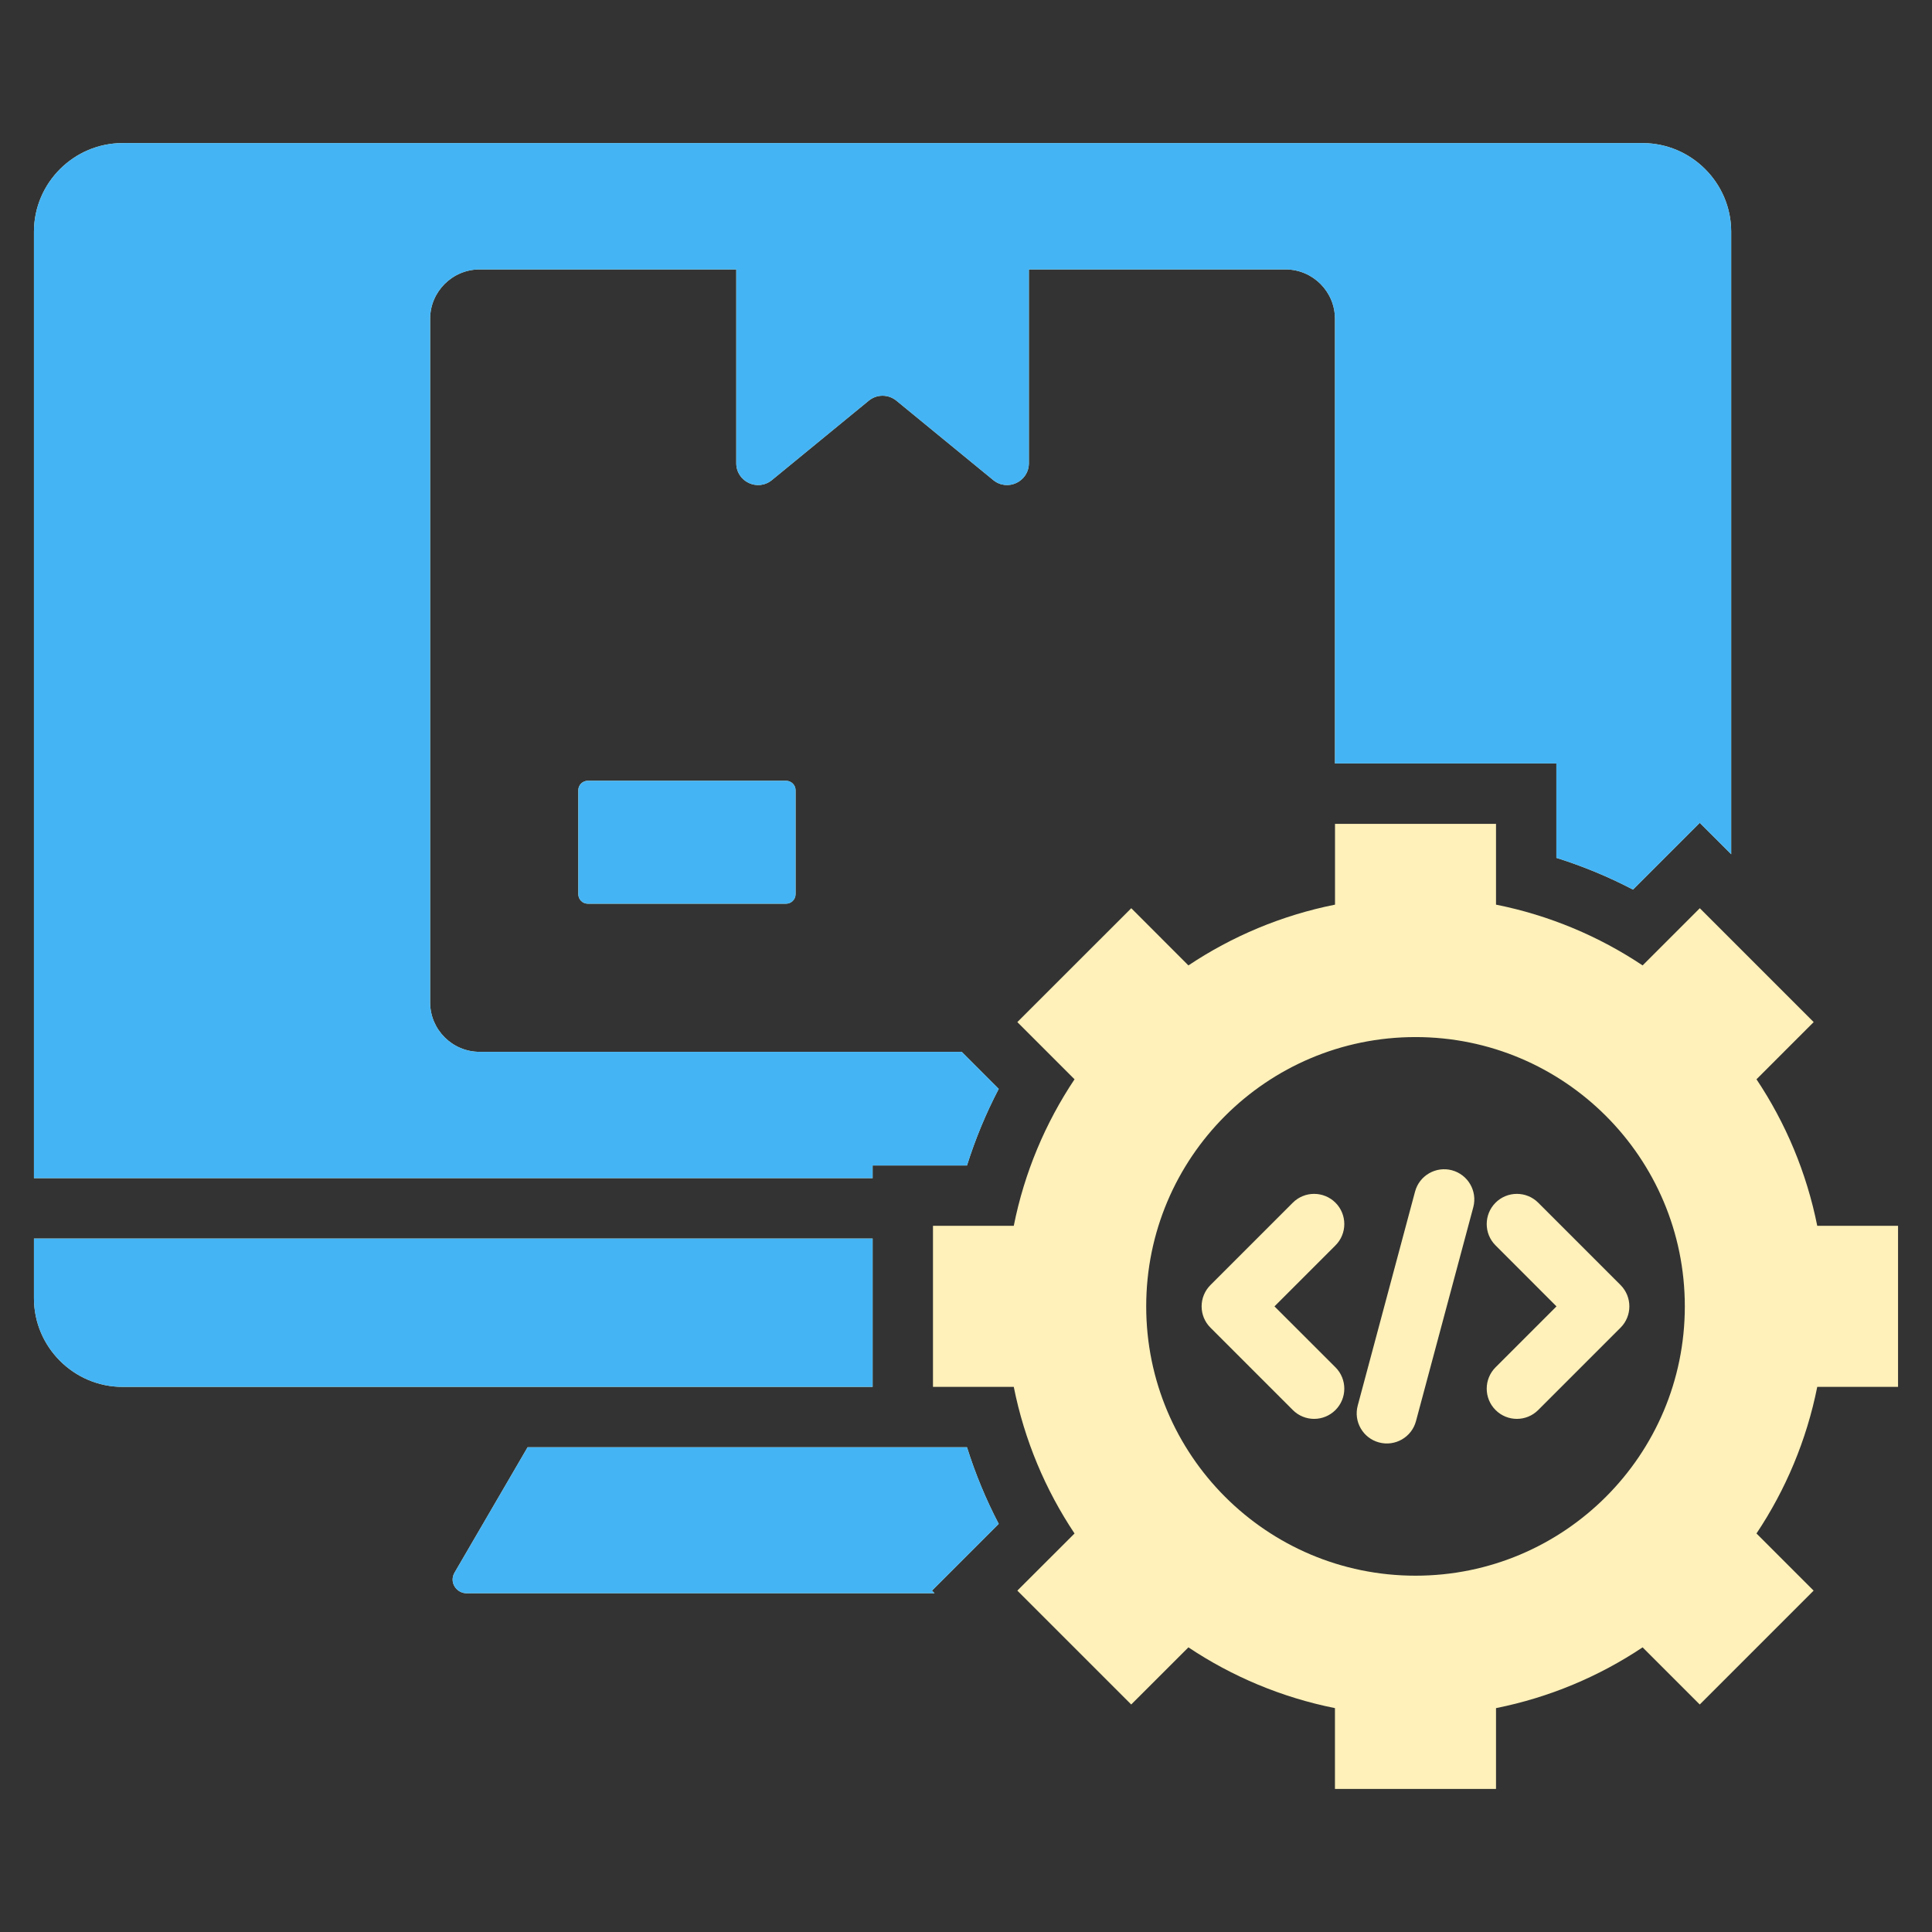
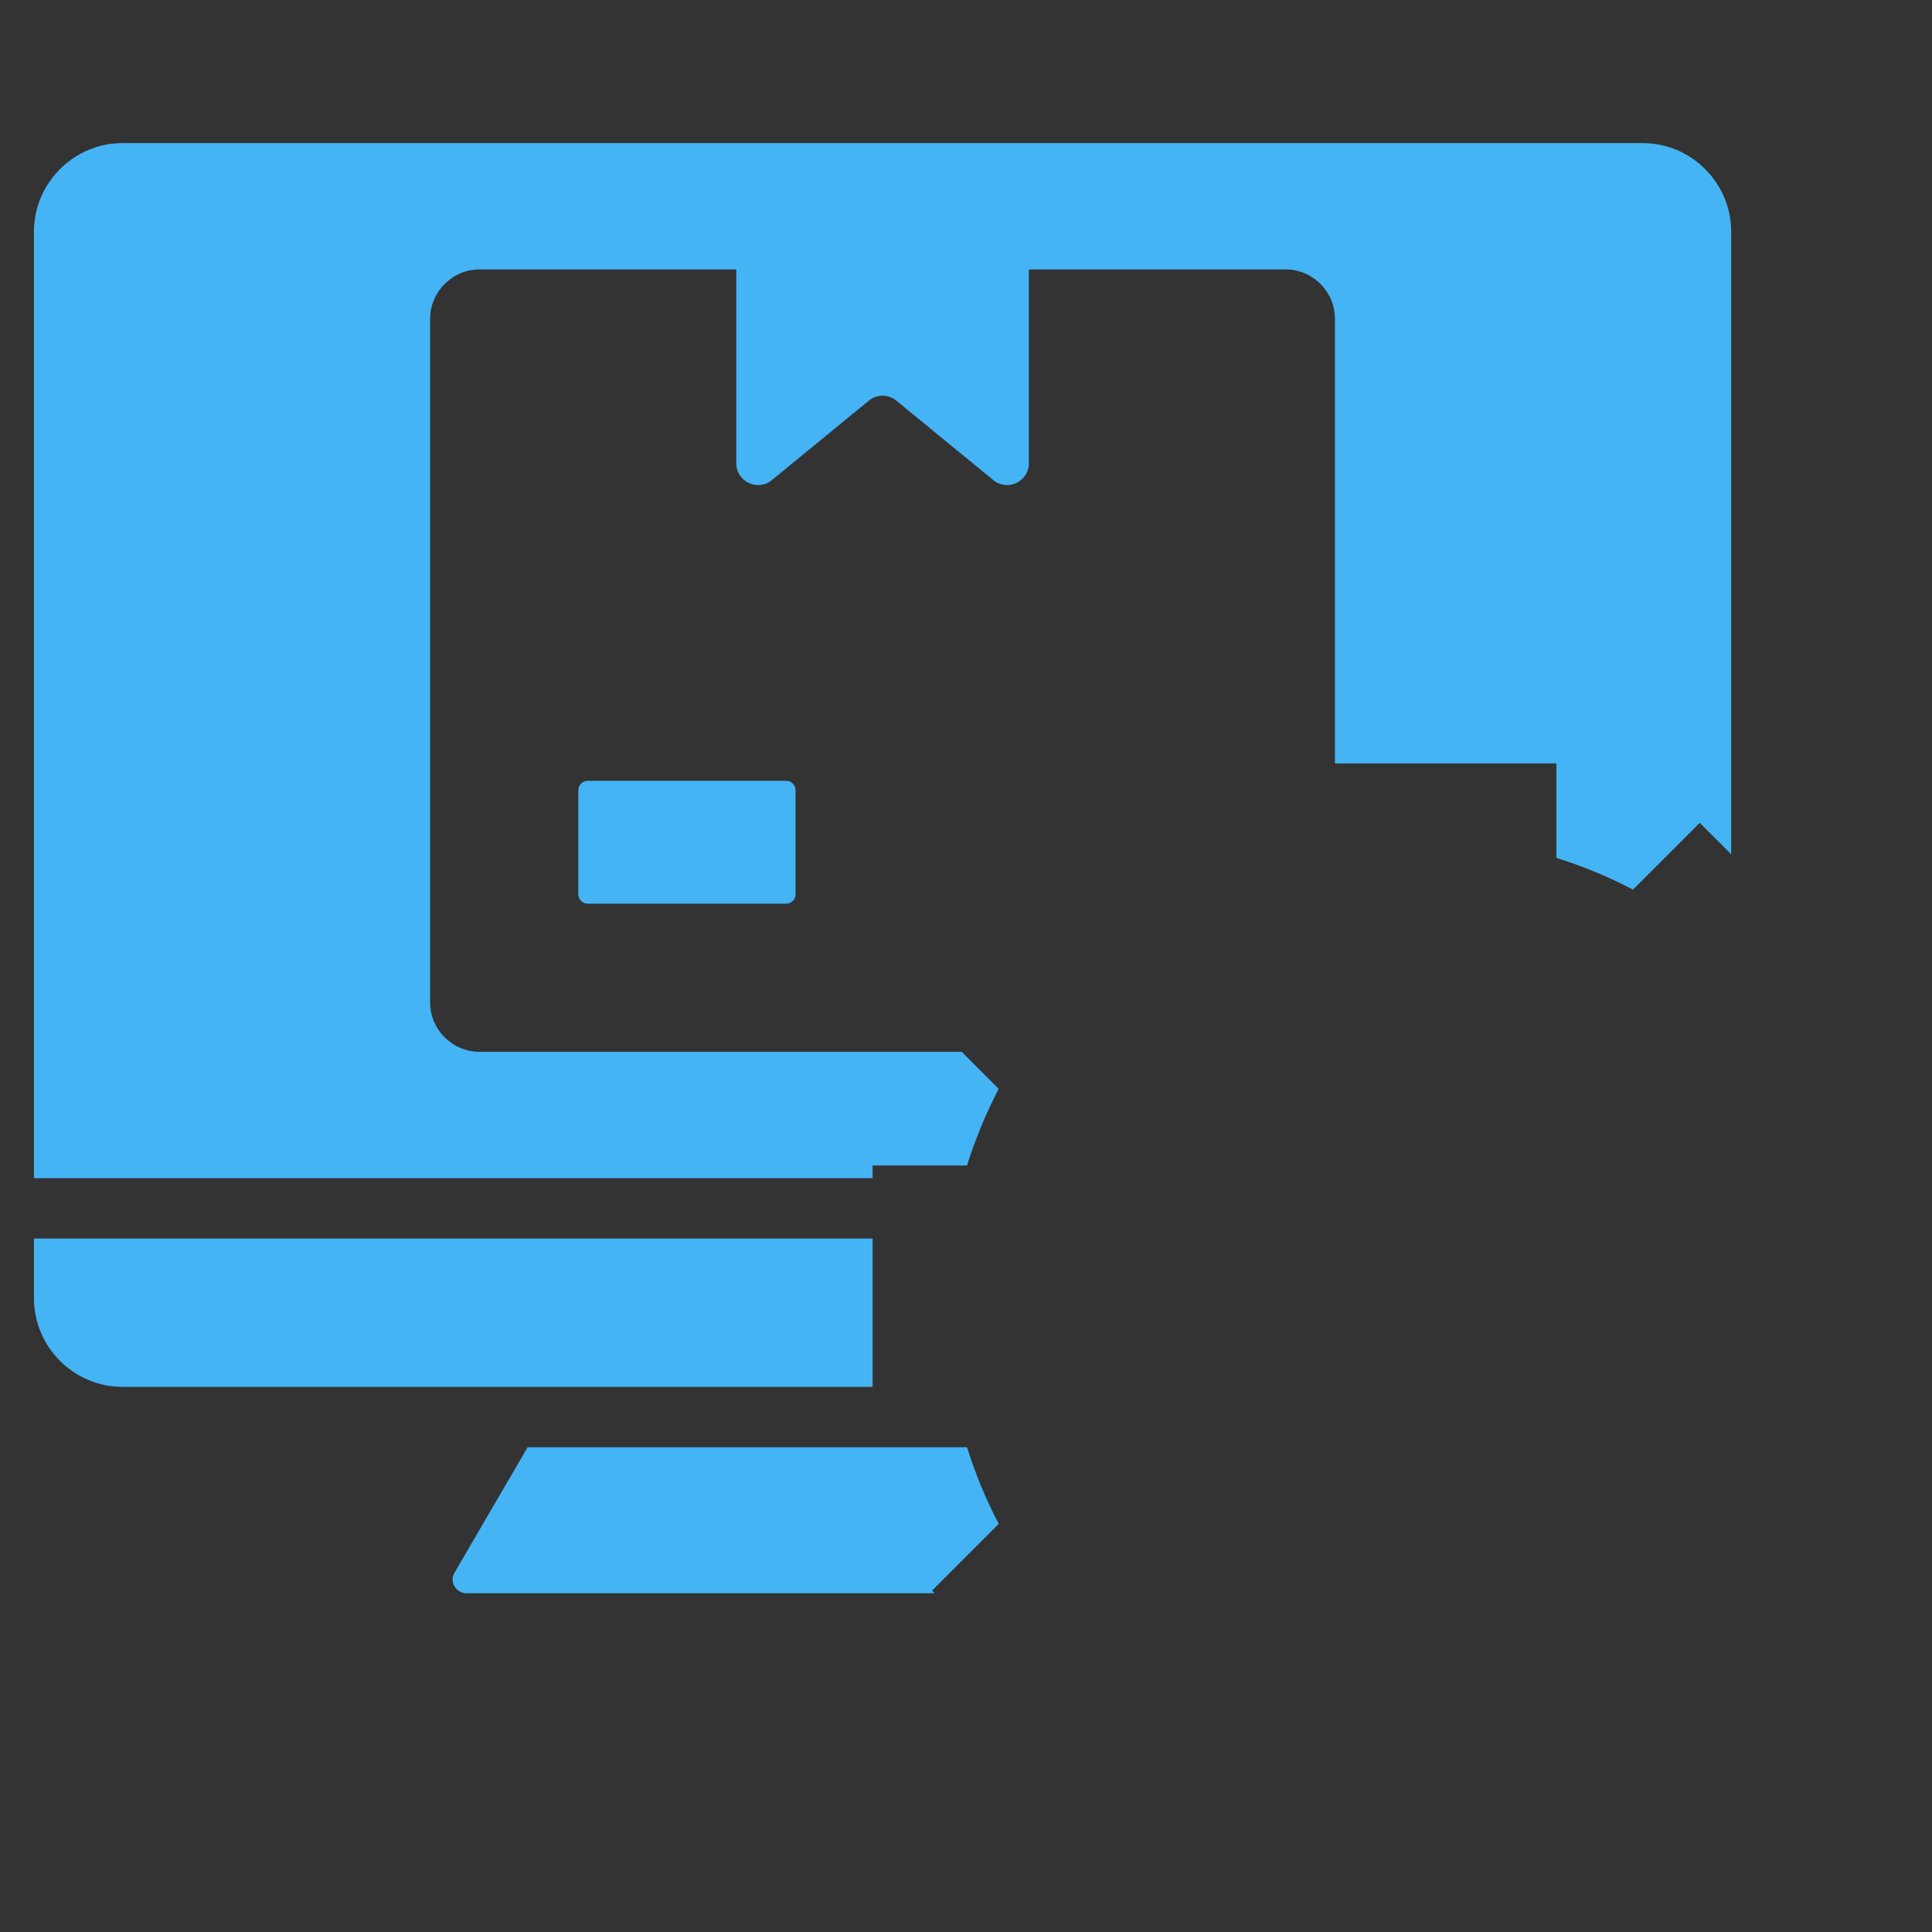
<svg xmlns="http://www.w3.org/2000/svg" width="33" height="33" viewBox="0 0 33 33" fill="none">
  <rect x="0" y="0" width="33" height="33" fill="#333333" stroke="none" />
-   <path d="M17.059 26.029L15.919 27.169L15.963 27.214H7.968C7.799 27.214 7.666 27.029 7.765 26.86L9.012 24.72H16.517C16.659 25.172 16.84 25.61 17.059 26.029ZM32.42 20.938V23.689H31.04C30.858 24.6 30.5 25.447 30.002 26.193L30.978 27.169L29.033 29.114L28.057 28.138C27.311 28.636 26.464 28.994 25.553 29.176V30.556H22.802V29.176C21.892 28.994 21.045 28.636 20.299 28.138L19.322 29.114L17.377 27.169L18.354 26.193C17.856 25.447 17.498 24.6 17.316 23.689H15.936V20.938H17.316C17.497 20.028 17.856 19.181 18.354 18.435L17.377 17.458L19.323 15.513L20.299 16.49C21.045 15.992 21.892 15.634 22.803 15.452V14.072H25.553V15.452C26.464 15.634 27.311 15.992 28.057 16.49L29.034 15.513L30.979 17.458L30.002 18.435C30.5 19.181 30.858 20.028 31.04 20.938H32.42ZM28.778 22.314C28.778 19.773 26.718 17.714 24.178 17.714C21.637 17.714 19.578 19.773 19.578 22.314C19.578 24.854 21.637 26.914 24.178 26.914C26.718 26.914 28.778 24.854 28.778 22.314ZM25.545 20.543C25.344 20.745 25.344 21.071 25.545 21.272L26.586 22.314L25.545 23.355C25.344 23.556 25.344 23.883 25.545 24.084C25.746 24.286 26.073 24.286 26.274 24.084L27.68 22.678C27.881 22.477 27.881 22.151 27.68 21.949L26.274 20.543C26.073 20.342 25.746 20.342 25.545 20.543ZM14.905 21.155H0.58V22.176C0.58 23.008 1.261 23.689 2.094 23.689H14.905V21.155ZM14.905 19.907H16.517C16.659 19.456 16.84 19.018 17.059 18.599L16.427 17.966H8.191C7.727 17.966 7.347 17.587 7.347 17.123V5.445C7.347 4.982 7.727 4.602 8.191 4.602H12.576V7.912C12.576 8.227 12.941 8.4 13.185 8.2L14.839 6.844C14.977 6.731 15.172 6.731 15.311 6.844L16.965 8.2C17.208 8.4 17.574 8.227 17.574 7.912V4.602H21.959C22.423 4.602 22.802 4.981 22.802 5.445V13.04H26.584V14.653C27.036 14.795 27.474 14.976 27.893 15.195L29.033 14.055L29.57 14.591V3.957C29.57 3.125 28.889 2.444 28.056 2.444H2.094C1.261 2.444 0.58 3.125 0.58 3.957V20.124H14.905V19.907ZM24.8 19.989C24.526 19.916 24.243 20.079 24.17 20.354L23.191 24.008C23.117 24.282 23.281 24.565 23.555 24.638C23.83 24.712 24.113 24.548 24.186 24.274L25.165 20.62C25.238 20.345 25.075 20.063 24.8 19.989ZM22.811 20.543C22.609 20.342 22.283 20.342 22.082 20.543L20.676 21.949C20.474 22.151 20.474 22.477 20.676 22.678L22.082 24.084C22.283 24.286 22.609 24.286 22.811 24.084C23.012 23.883 23.012 23.556 22.811 23.355L21.769 22.314L22.811 21.272C23.012 21.071 23.012 20.745 22.811 20.543ZM10.04 13.336C9.951 13.336 9.878 13.409 9.878 13.498V15.273C9.878 15.363 9.951 15.436 10.04 15.436H13.426C13.516 15.436 13.589 15.363 13.589 15.273V13.498C13.589 13.409 13.516 13.336 13.426 13.336H10.04Z" fill="#FFF1B9" />
  <path d="M17.059 26.029L15.919 27.169L15.963 27.214H7.968C7.799 27.214 7.666 27.029 7.765 26.86L9.012 24.72H16.517C16.659 25.172 16.84 25.61 17.059 26.029ZM14.905 21.155H0.58V22.176C0.58 23.008 1.261 23.689 2.094 23.689H14.905V21.155ZM14.905 19.907H16.517C16.659 19.456 16.84 19.018 17.059 18.599L16.427 17.966H8.191C7.727 17.966 7.347 17.587 7.347 17.123V5.445C7.347 4.982 7.727 4.602 8.191 4.602H12.576V7.912C12.576 8.227 12.941 8.4 13.185 8.2L14.839 6.844C14.977 6.731 15.172 6.731 15.311 6.844L16.965 8.2C17.208 8.4 17.574 8.227 17.574 7.912V4.602H21.959C22.423 4.602 22.802 4.981 22.802 5.445V13.04H26.584V14.653C27.036 14.795 27.474 14.976 27.893 15.195L29.033 14.055L29.57 14.591V3.957C29.57 3.125 28.889 2.444 28.056 2.444H2.094C1.261 2.444 0.58 3.125 0.58 3.957V20.124H14.905V19.907ZM10.04 13.336C9.951 13.336 9.878 13.409 9.878 13.498V15.273C9.878 15.363 9.951 15.436 10.04 15.436H13.426C13.516 15.436 13.589 15.363 13.589 15.273V13.498C13.589 13.409 13.516 13.336 13.426 13.336H10.04Z" fill="#44B4F5" />
</svg>